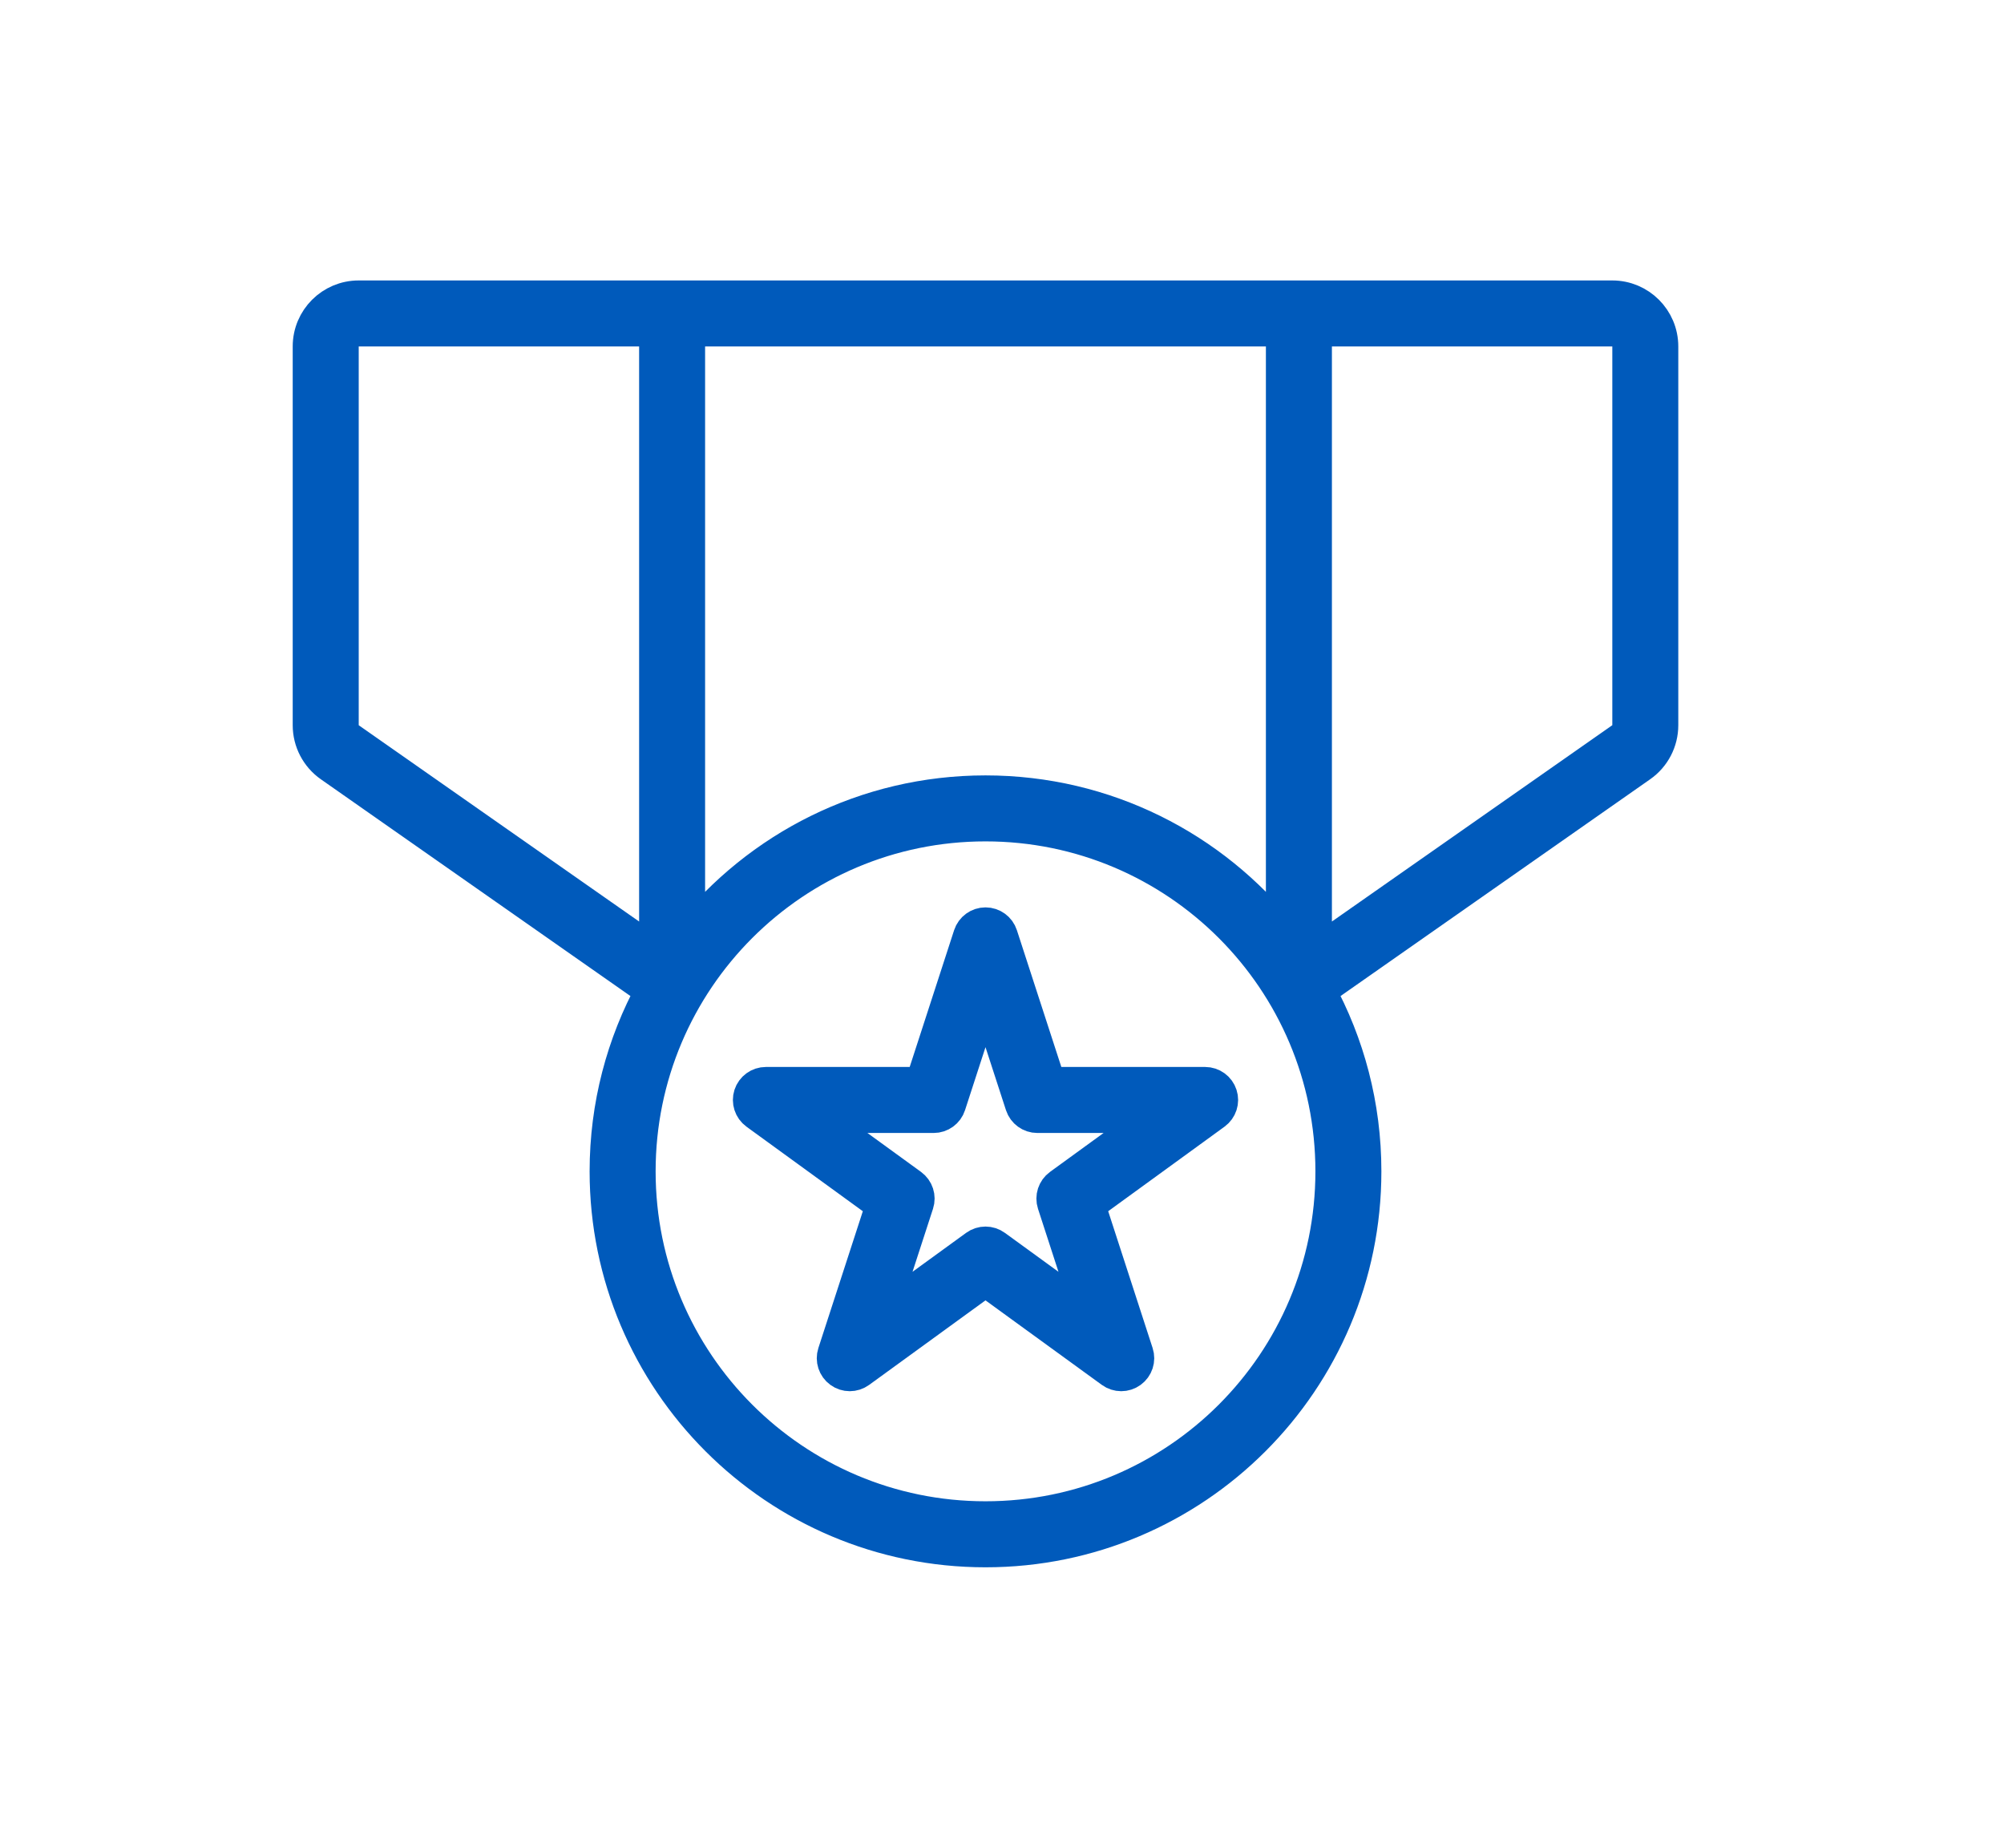
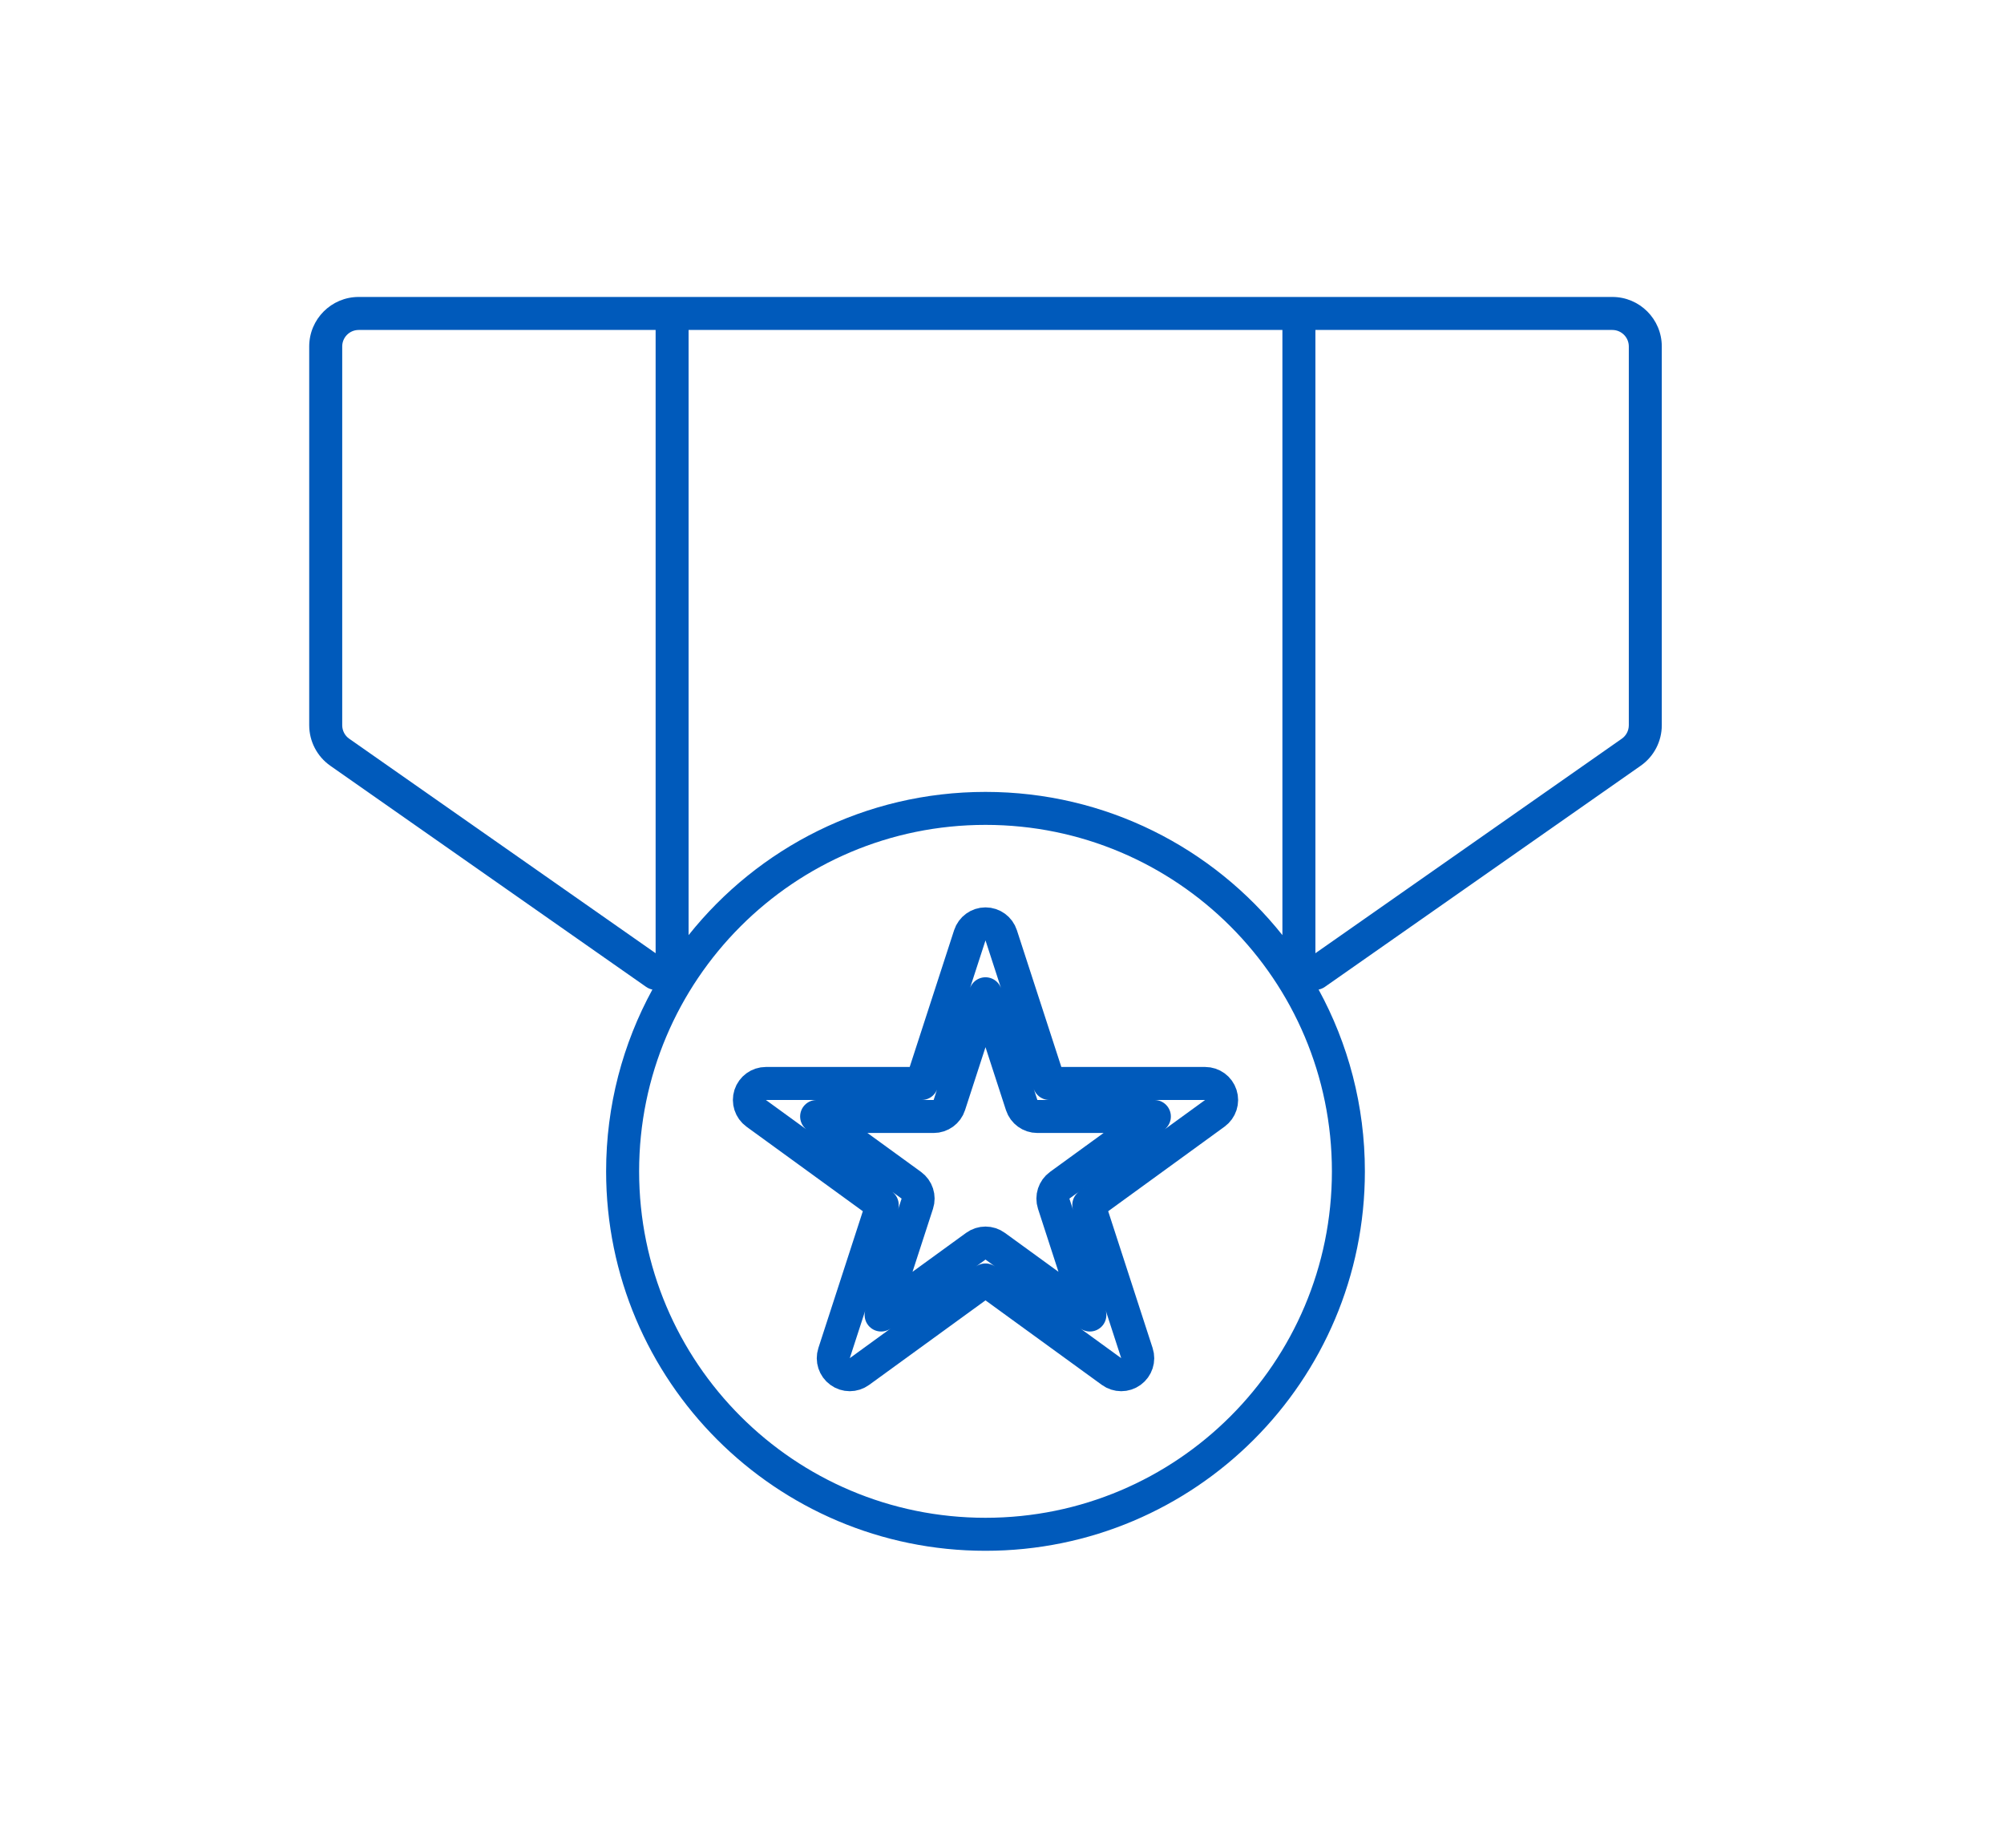
<svg xmlns="http://www.w3.org/2000/svg" width="64" height="59" viewBox="0 0 64 59" fill="none">
-   <path fill-rule="evenodd" clip-rule="evenodd" d="M31.974 29.864C31.904 29.647 31.701 29.5 31.473 29.5C31.245 29.5 31.043 29.647 30.972 29.864L29.435 34.596H24.459C24.231 34.596 24.029 34.743 23.958 34.96C23.888 35.177 23.965 35.415 24.149 35.549L28.175 38.474L26.637 43.206C26.567 43.423 26.644 43.66 26.829 43.794C27.013 43.929 27.263 43.929 27.448 43.794L31.473 40.87L35.498 43.794C35.683 43.929 35.933 43.929 36.118 43.794C36.302 43.66 36.38 43.423 36.309 43.206L34.772 38.474L38.797 35.549C38.981 35.415 39.059 35.177 38.988 34.96C38.918 34.743 38.715 34.596 38.487 34.596H33.512L31.974 29.864ZM30.318 35.286L31.473 31.732L32.628 35.286C32.699 35.503 32.901 35.65 33.129 35.65H36.866L33.843 37.846C33.658 37.98 33.581 38.218 33.651 38.435L34.806 41.989L31.783 39.793C31.598 39.658 31.348 39.658 31.163 39.793L28.14 41.989L29.295 38.435C29.366 38.218 29.288 37.98 29.104 37.846L26.08 35.65H29.817C30.046 35.65 30.248 35.503 30.318 35.286Z" fill="#005ABB" />
  <path fill-rule="evenodd" clip-rule="evenodd" d="M9.875 11.062C9.875 10.19 10.582 9.482 11.455 9.482H51.491C52.364 9.482 53.071 10.19 53.071 11.062V23.157C53.071 23.672 52.82 24.156 52.397 24.451L42.311 31.512C42.249 31.555 42.181 31.584 42.111 31.597C43.053 33.321 43.589 35.299 43.589 37.402C43.589 44.093 38.165 49.518 31.473 49.518C24.782 49.518 19.357 44.093 19.357 37.402C19.357 35.299 19.893 33.321 20.835 31.597C20.766 31.584 20.698 31.555 20.635 31.512L10.549 24.451C10.127 24.156 9.875 23.672 9.875 23.157V11.062ZM40.955 10.536V29.859C38.736 27.072 35.313 25.286 31.473 25.286C27.634 25.286 24.211 27.072 21.991 29.859V10.536H40.955ZM42.009 10.536V30.437L51.793 23.588C51.934 23.49 52.018 23.329 52.018 23.157V11.062C52.018 10.772 51.782 10.536 51.491 10.536H42.009ZM20.938 10.536H11.455C11.164 10.536 10.929 10.772 10.929 11.062V23.157C10.929 23.329 11.012 23.49 11.153 23.588L20.938 30.437V10.536ZM31.473 26.339C25.364 26.339 20.411 31.292 20.411 37.402C20.411 43.511 25.364 48.464 31.473 48.464C37.583 48.464 42.536 43.511 42.536 37.402C42.536 31.292 37.583 26.339 31.473 26.339Z" fill="#005ABB" />
  <path fill-rule="evenodd" clip-rule="evenodd" d="M31.974 29.864C31.904 29.647 31.701 29.5 31.473 29.5C31.245 29.5 31.043 29.647 30.972 29.864L29.435 34.596H24.459C24.231 34.596 24.029 34.743 23.958 34.96C23.888 35.177 23.965 35.415 24.149 35.549L28.175 38.474L26.637 43.206C26.567 43.423 26.644 43.66 26.829 43.794C27.013 43.929 27.263 43.929 27.448 43.794L31.473 40.87L35.498 43.794C35.683 43.929 35.933 43.929 36.118 43.794C36.302 43.66 36.38 43.423 36.309 43.206L34.772 38.474L38.797 35.549C38.981 35.415 39.059 35.177 38.988 34.96C38.918 34.743 38.715 34.596 38.487 34.596H33.512L31.974 29.864ZM30.318 35.286L31.473 31.732L32.628 35.286C32.699 35.503 32.901 35.65 33.129 35.65H36.866L33.843 37.846C33.658 37.98 33.581 38.218 33.651 38.435L34.806 41.989L31.783 39.793C31.598 39.658 31.348 39.658 31.163 39.793L28.14 41.989L29.295 38.435C29.366 38.218 29.288 37.98 29.104 37.846L26.08 35.65H29.817C30.046 35.65 30.248 35.503 30.318 35.286Z" stroke="#005ABB" stroke-width="1.054" stroke-linejoin="round" />
-   <path fill-rule="evenodd" clip-rule="evenodd" d="M9.875 11.062C9.875 10.19 10.582 9.482 11.455 9.482H51.491C52.364 9.482 53.071 10.19 53.071 11.062V23.157C53.071 23.672 52.82 24.156 52.397 24.451L42.311 31.512C42.249 31.555 42.181 31.584 42.111 31.597C43.053 33.321 43.589 35.299 43.589 37.402C43.589 44.093 38.165 49.518 31.473 49.518C24.782 49.518 19.357 44.093 19.357 37.402C19.357 35.299 19.893 33.321 20.835 31.597C20.766 31.584 20.698 31.555 20.635 31.512L10.549 24.451C10.127 24.156 9.875 23.672 9.875 23.157V11.062ZM40.955 10.536V29.859C38.736 27.072 35.313 25.286 31.473 25.286C27.634 25.286 24.211 27.072 21.991 29.859V10.536H40.955ZM42.009 10.536V30.437L51.793 23.588C51.934 23.49 52.018 23.329 52.018 23.157V11.062C52.018 10.772 51.782 10.536 51.491 10.536H42.009ZM20.938 10.536H11.455C11.164 10.536 10.929 10.772 10.929 11.062V23.157C10.929 23.329 11.012 23.49 11.153 23.588L20.938 30.437V10.536ZM31.473 26.339C25.364 26.339 20.411 31.292 20.411 37.402C20.411 43.511 25.364 48.464 31.473 48.464C37.583 48.464 42.536 43.511 42.536 37.402C42.536 31.292 37.583 26.339 31.473 26.339Z" stroke="#005ABB" stroke-width="1.054" stroke-linejoin="round" />
</svg>